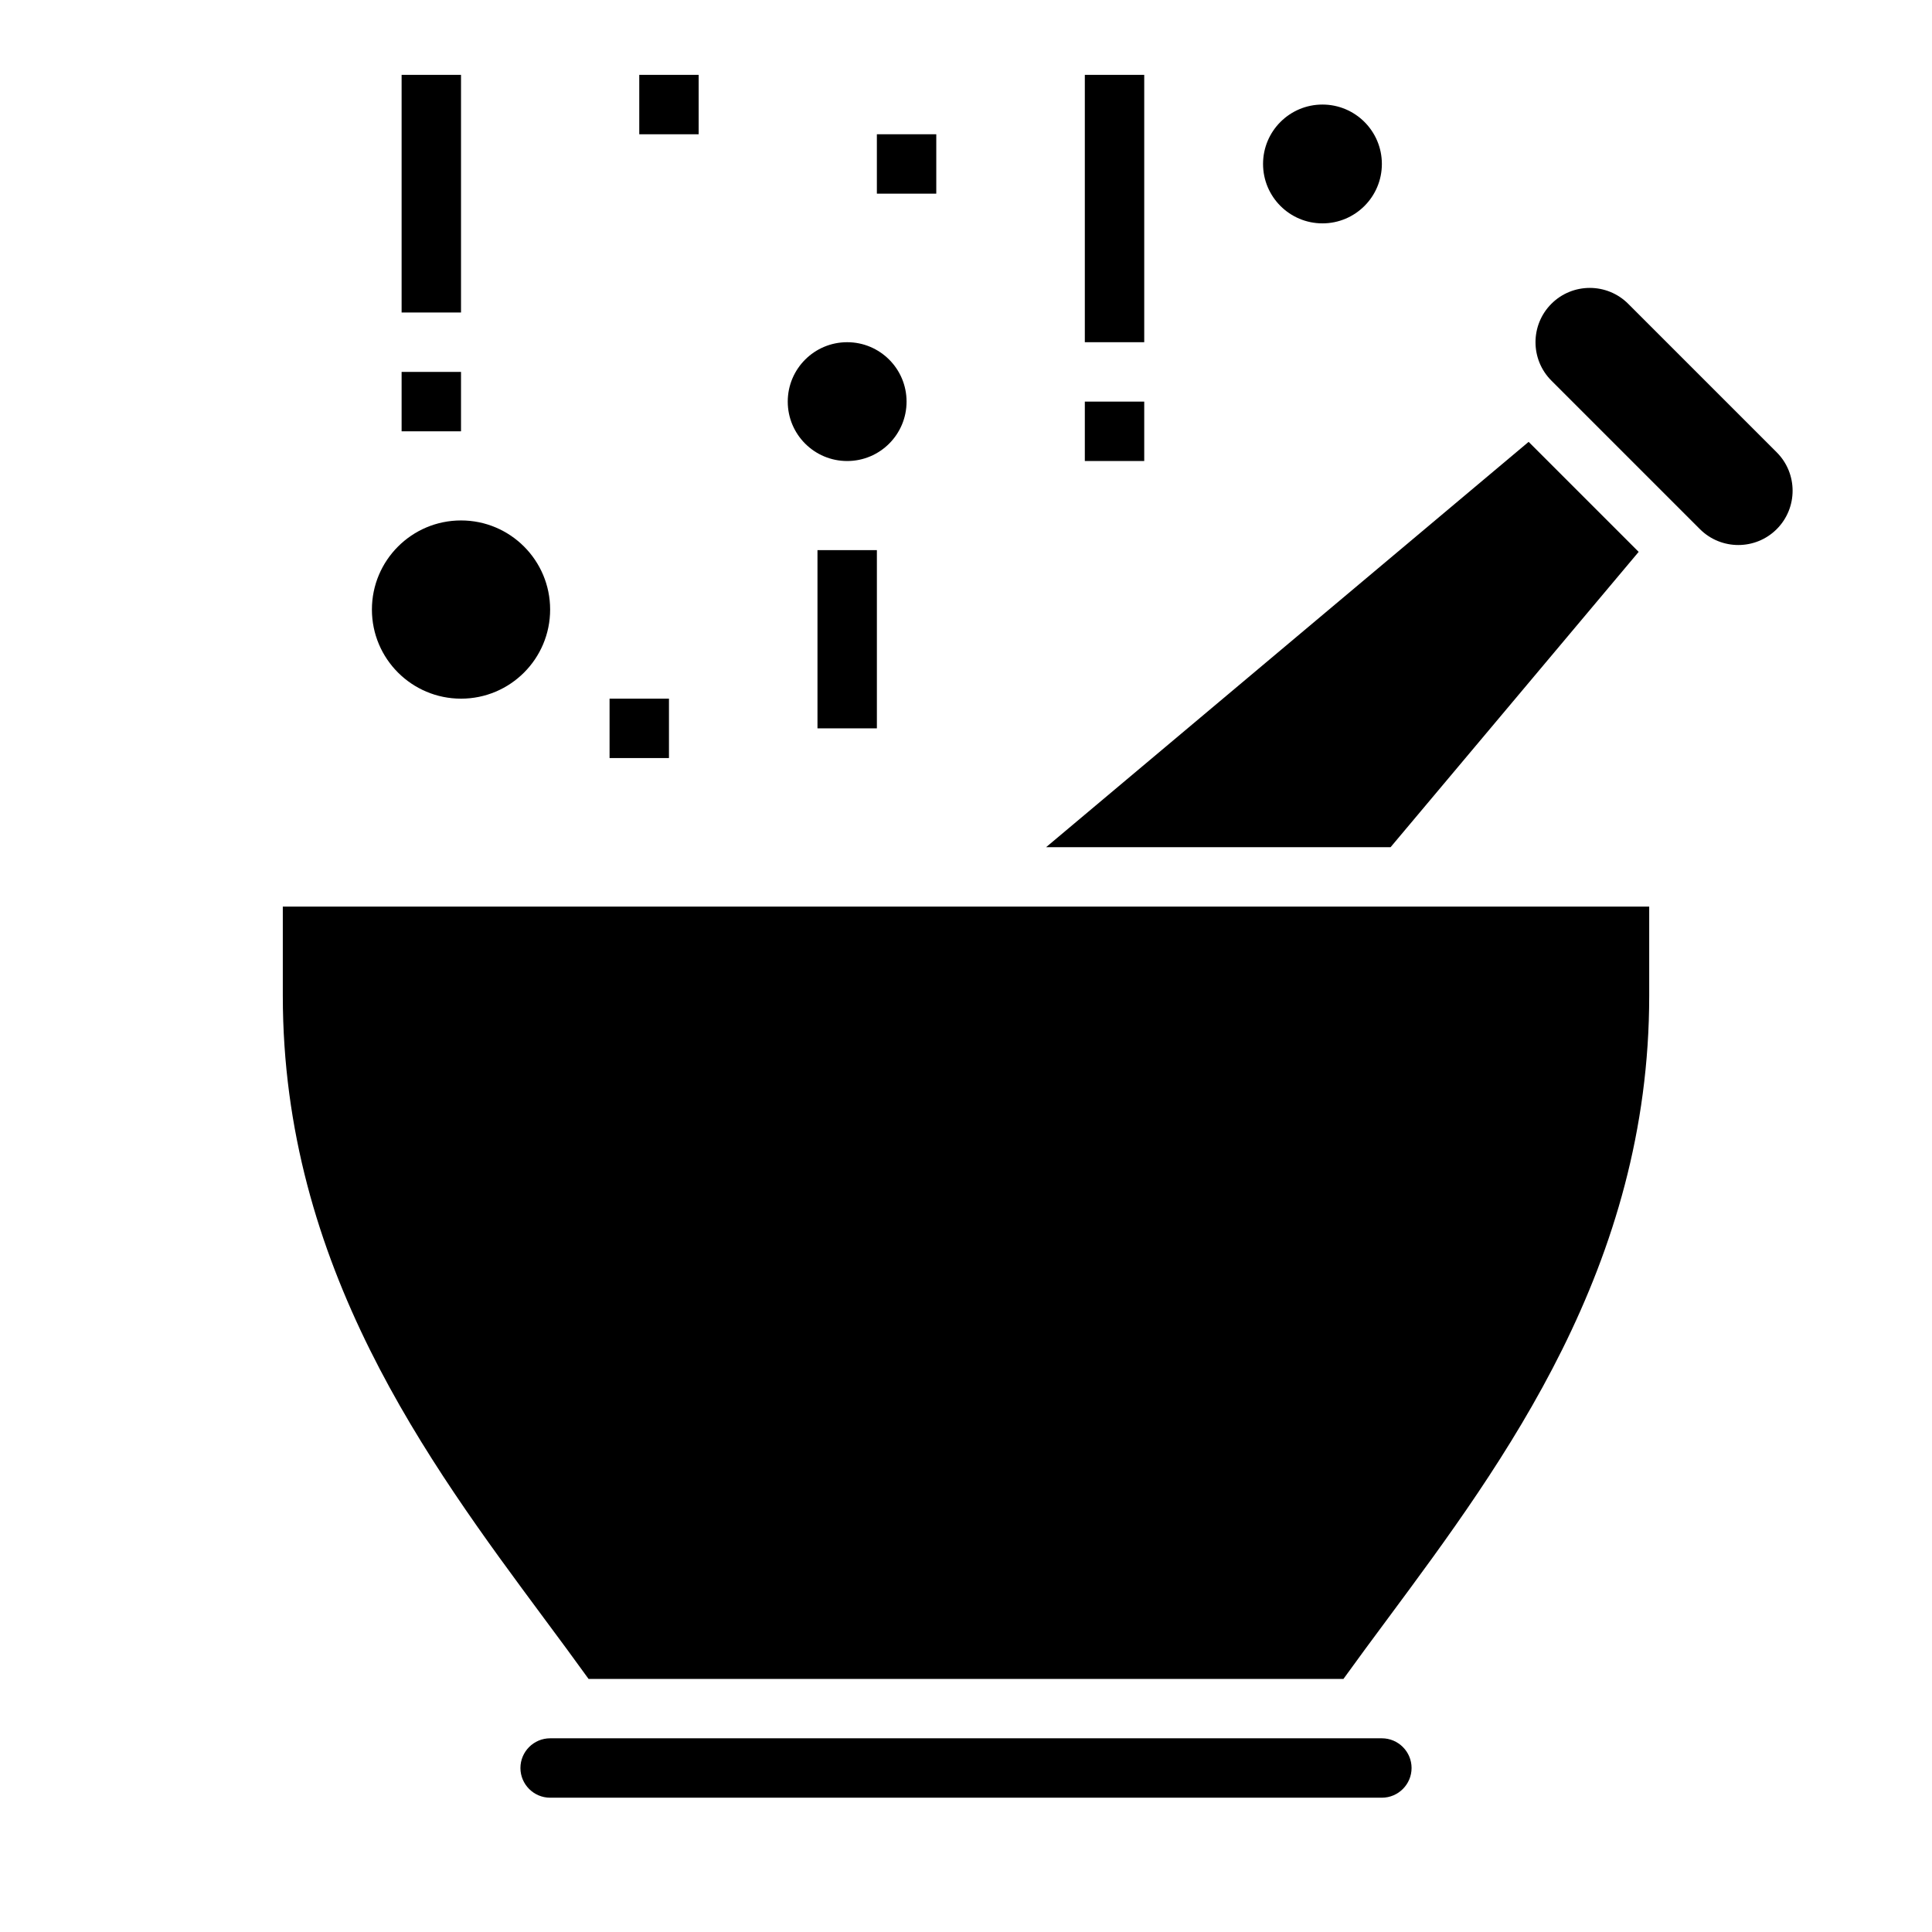
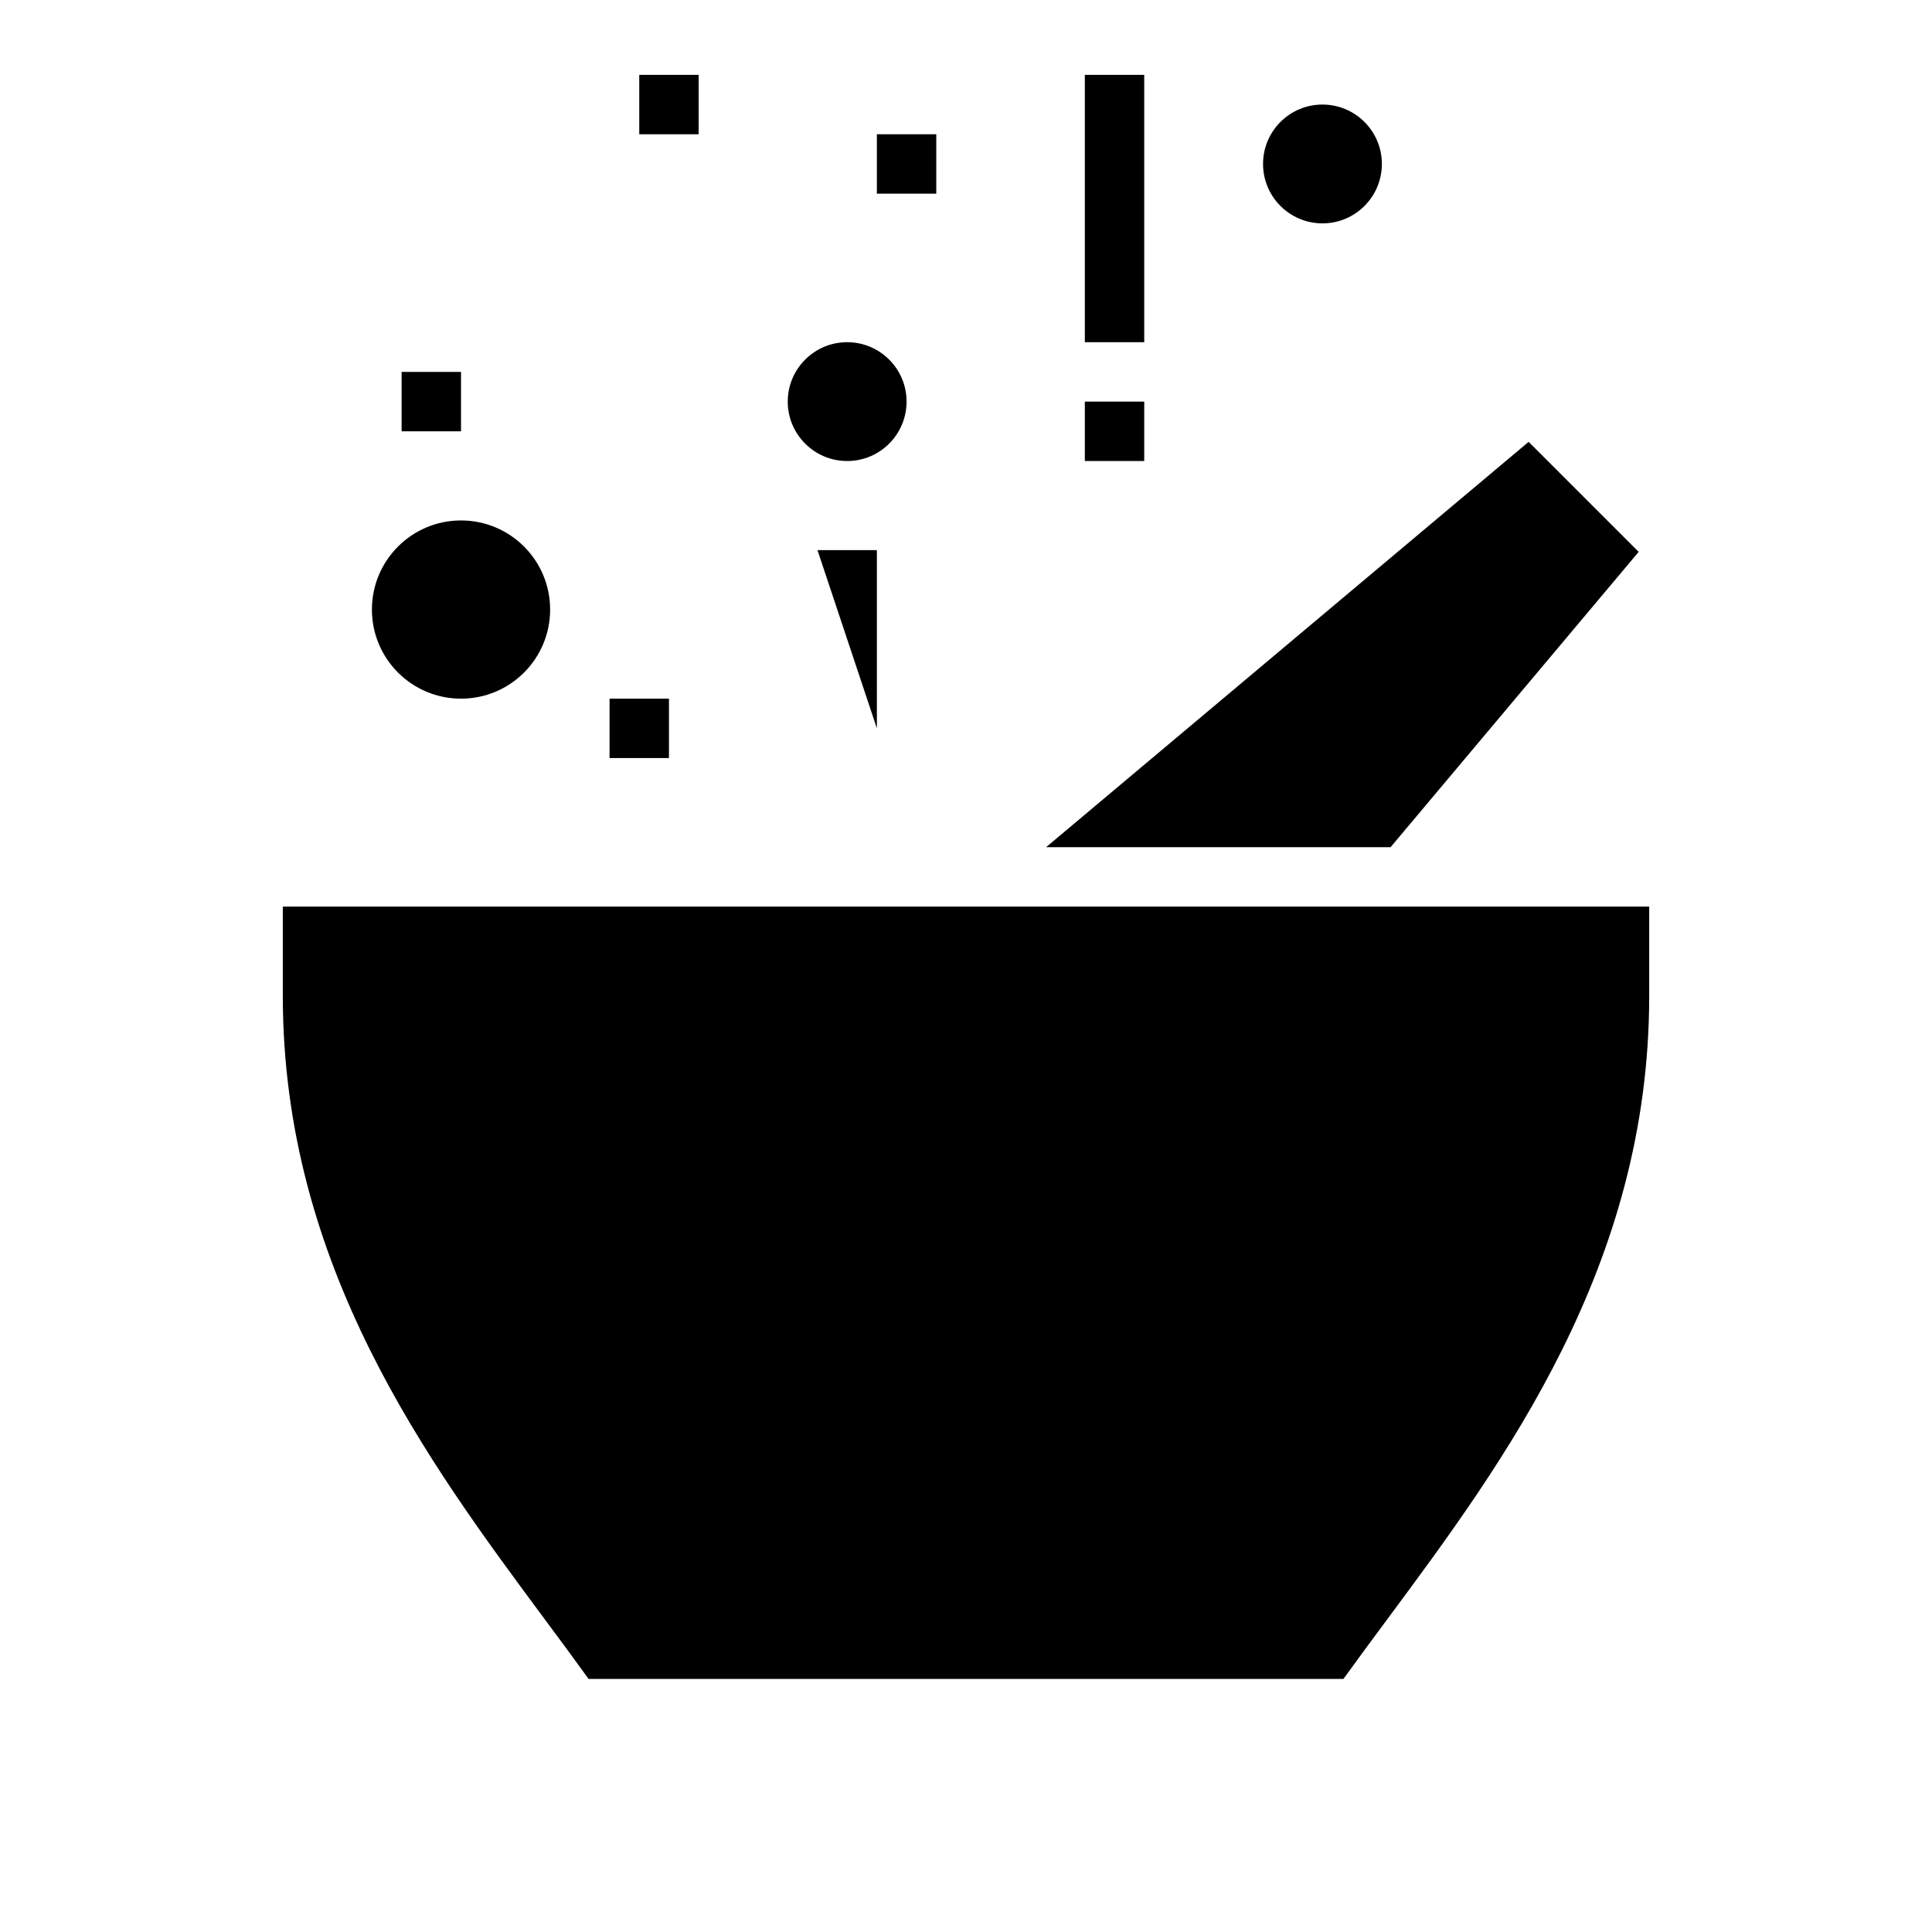
<svg xmlns="http://www.w3.org/2000/svg" fill="#000000" width="800px" height="800px" version="1.1" viewBox="144 144 512 512">
  <g>
    <path d="m289.79 305.54c0 13.043-10.57 23.613-23.613 23.613s-23.617-10.57-23.617-23.613c0-13.043 10.574-23.617 23.617-23.617s23.613 10.574 23.613 23.617" />
    <path d="m384.25 250.43c0 8.695-7.047 15.746-15.742 15.746-8.695 0-15.746-7.051-15.746-15.746 0-8.695 7.051-15.742 15.746-15.742 8.695 0 15.742 7.047 15.742 15.742" />
    <path d="m510.21 187.45c0 8.695-7.051 15.746-15.746 15.746-8.691 0-15.742-7.051-15.742-15.746s7.051-15.742 15.742-15.742c8.695 0 15.746 7.047 15.746 15.742" />
-     <path d="m575.49 224.51c-2.801-2.805-6.492-4.211-10.176-4.211s-7.375 1.402-10.18 4.211c-5.613 5.613-5.613 14.746 0 20.355l39.359 39.359c5.613 5.613 14.746 5.613 20.355 0 5.613-5.613 5.613-14.746 0-20.355z" />
    <path d="m500.03 588.93c3.731-5.188 7.684-10.516 11.762-16.012 30.859-41.617 69.266-93.414 69.266-165.04v-23.617h-362.11v23.617c0 71.629 38.406 123.43 69.266 165.04 4.078 5.496 8.031 10.824 11.762 16.012z" />
    <path d="m421.23 368.51h91.289l65.742-78.258-29.16-29.156z" />
-     <path d="m289.79 620.41h220.42c4.336 0 7.871-3.535 7.871-7.871 0-4.336-3.535-7.871-7.871-7.871h-220.42c-4.336 0-7.871 3.535-7.871 7.871 0 4.336 3.535 7.871 7.871 7.871z" />
-     <path d="m360.64 289.79h15.742v47.23h-15.742z" />
+     <path d="m360.64 289.79h15.742v47.23z" />
    <path d="m305.54 329.15h15.742v15.742h-15.742z" />
    <path d="m431.49 163.84h15.742v70.848h-15.742z" />
    <path d="m431.49 250.43h15.742v15.742h-15.742z" />
-     <path d="m250.43 163.84h15.742v62.977h-15.742z" />
    <path d="m250.43 242.56h15.742v15.742h-15.742z" />
    <path d="m313.41 163.84h15.742v15.742h-15.742z" />
    <path d="m376.38 179.58h15.742v15.742h-15.742z" />
  </g>
</svg>